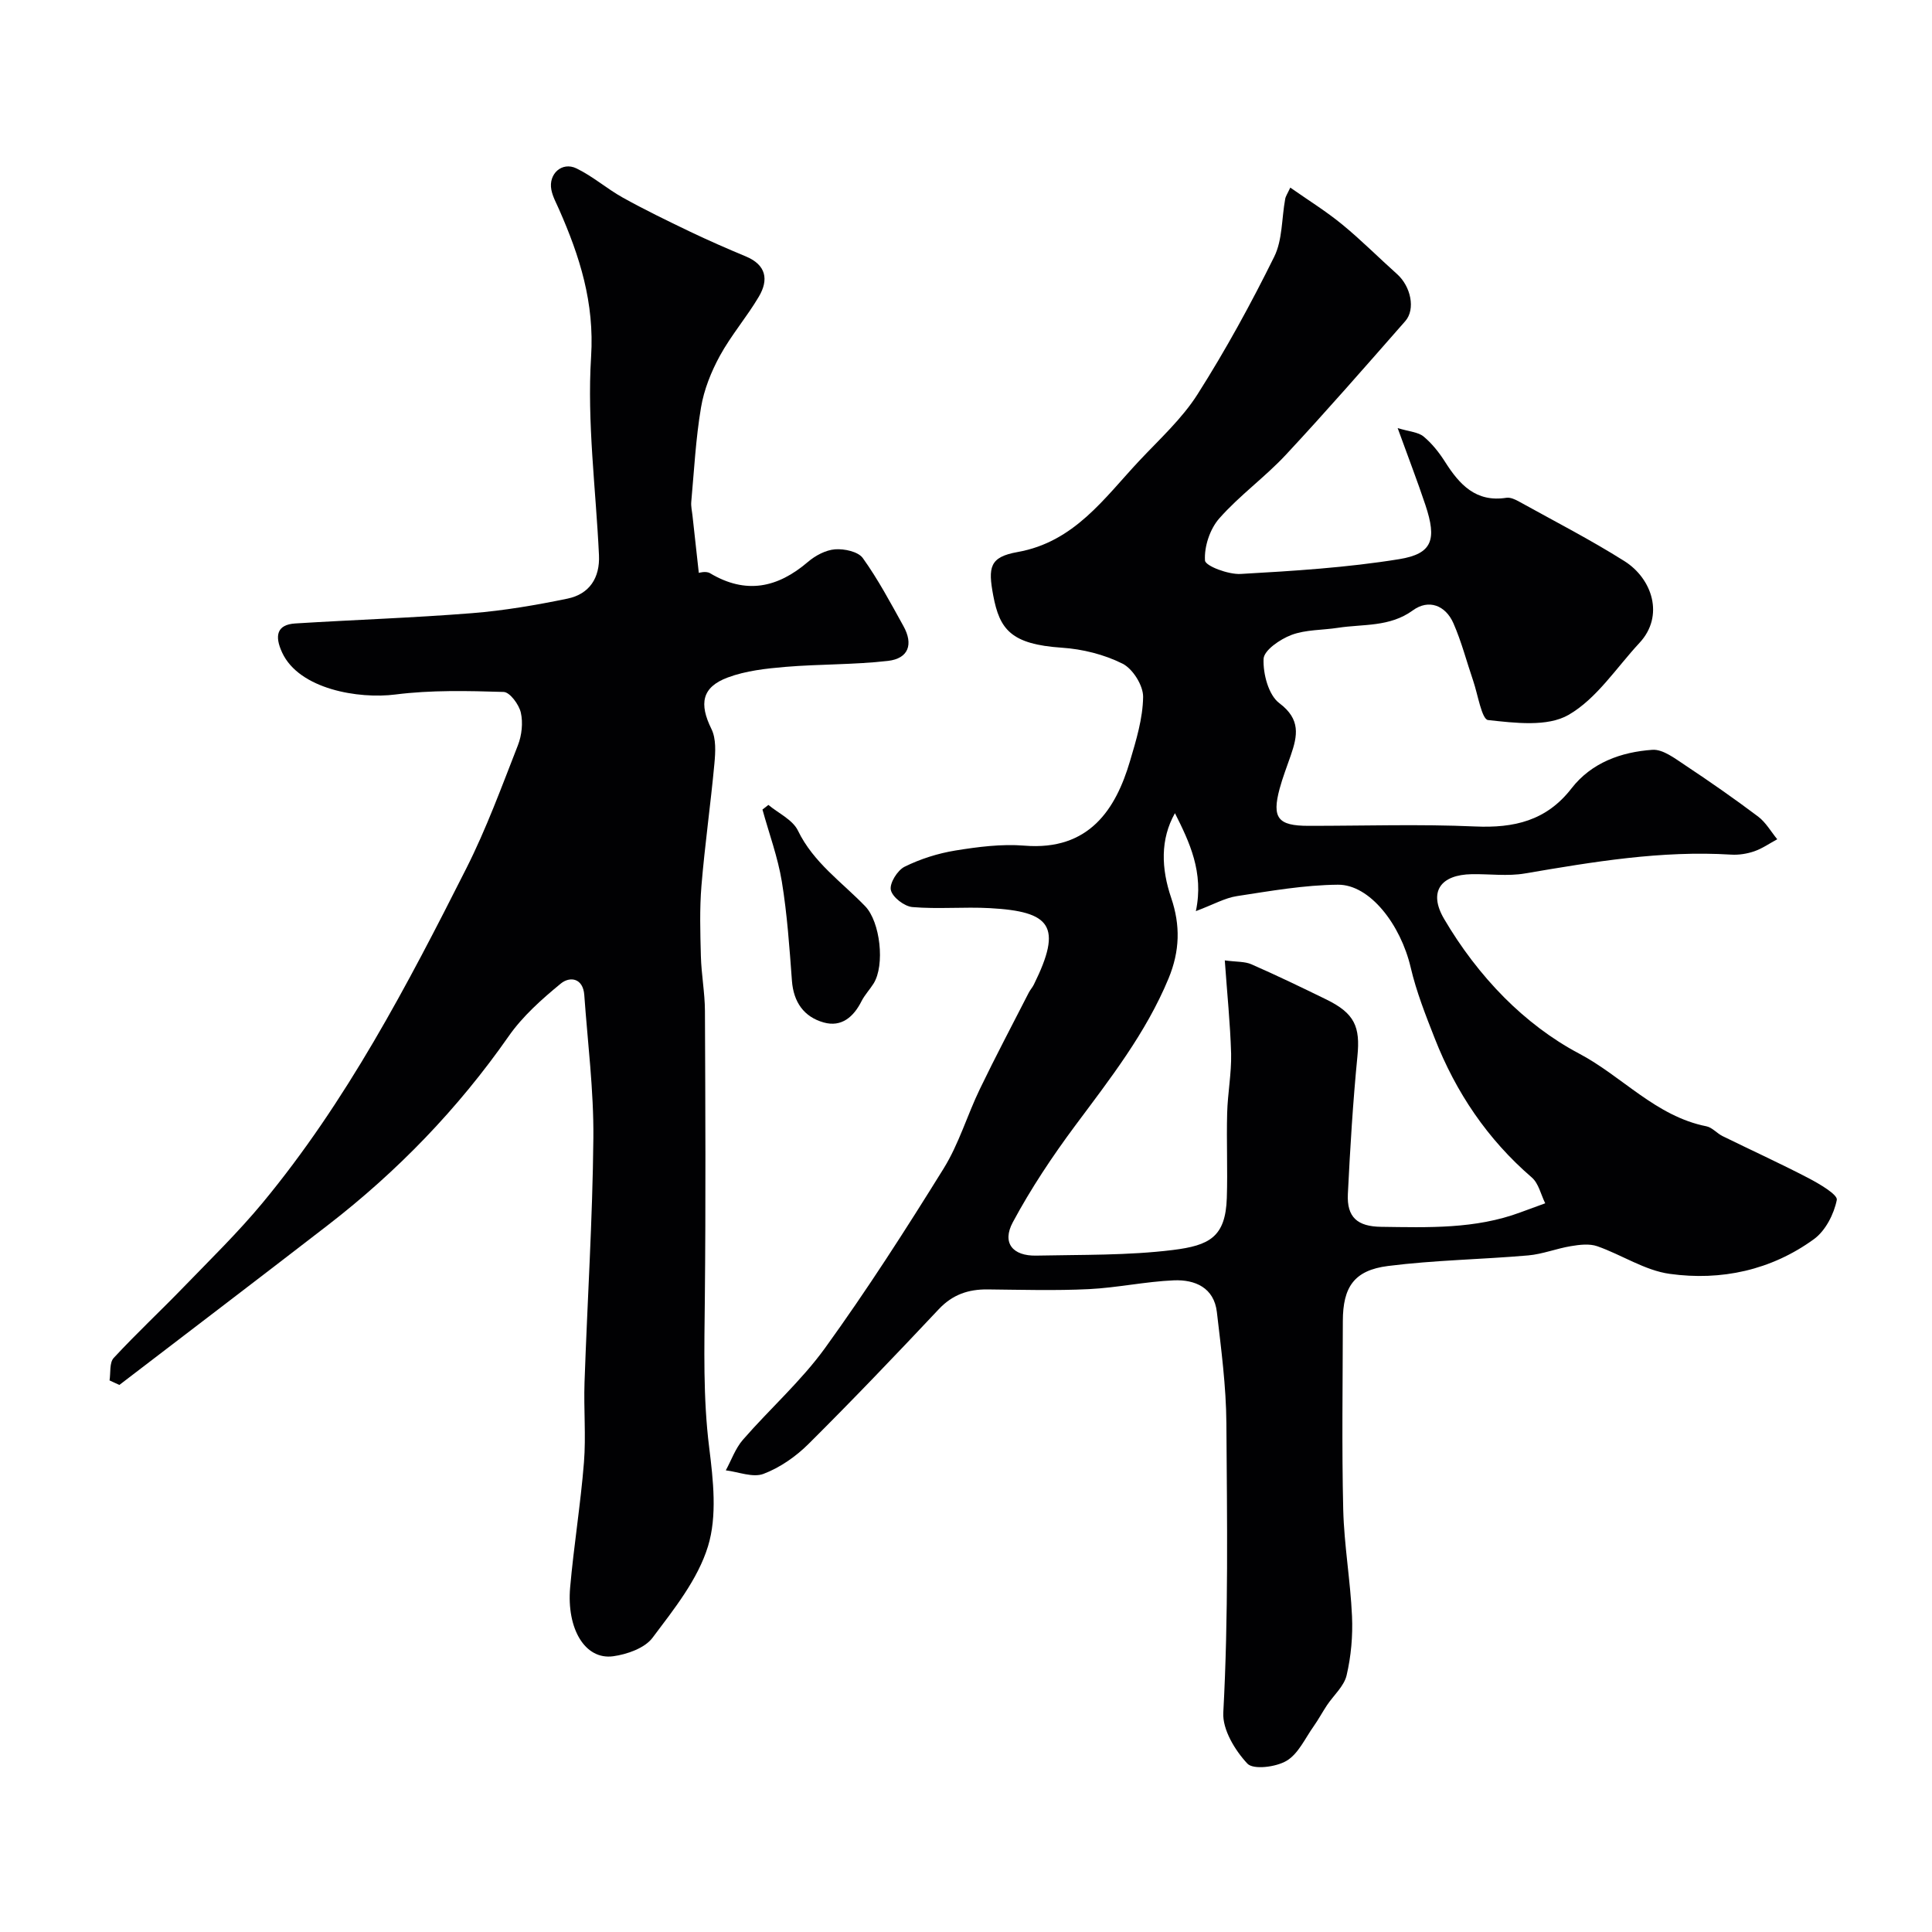
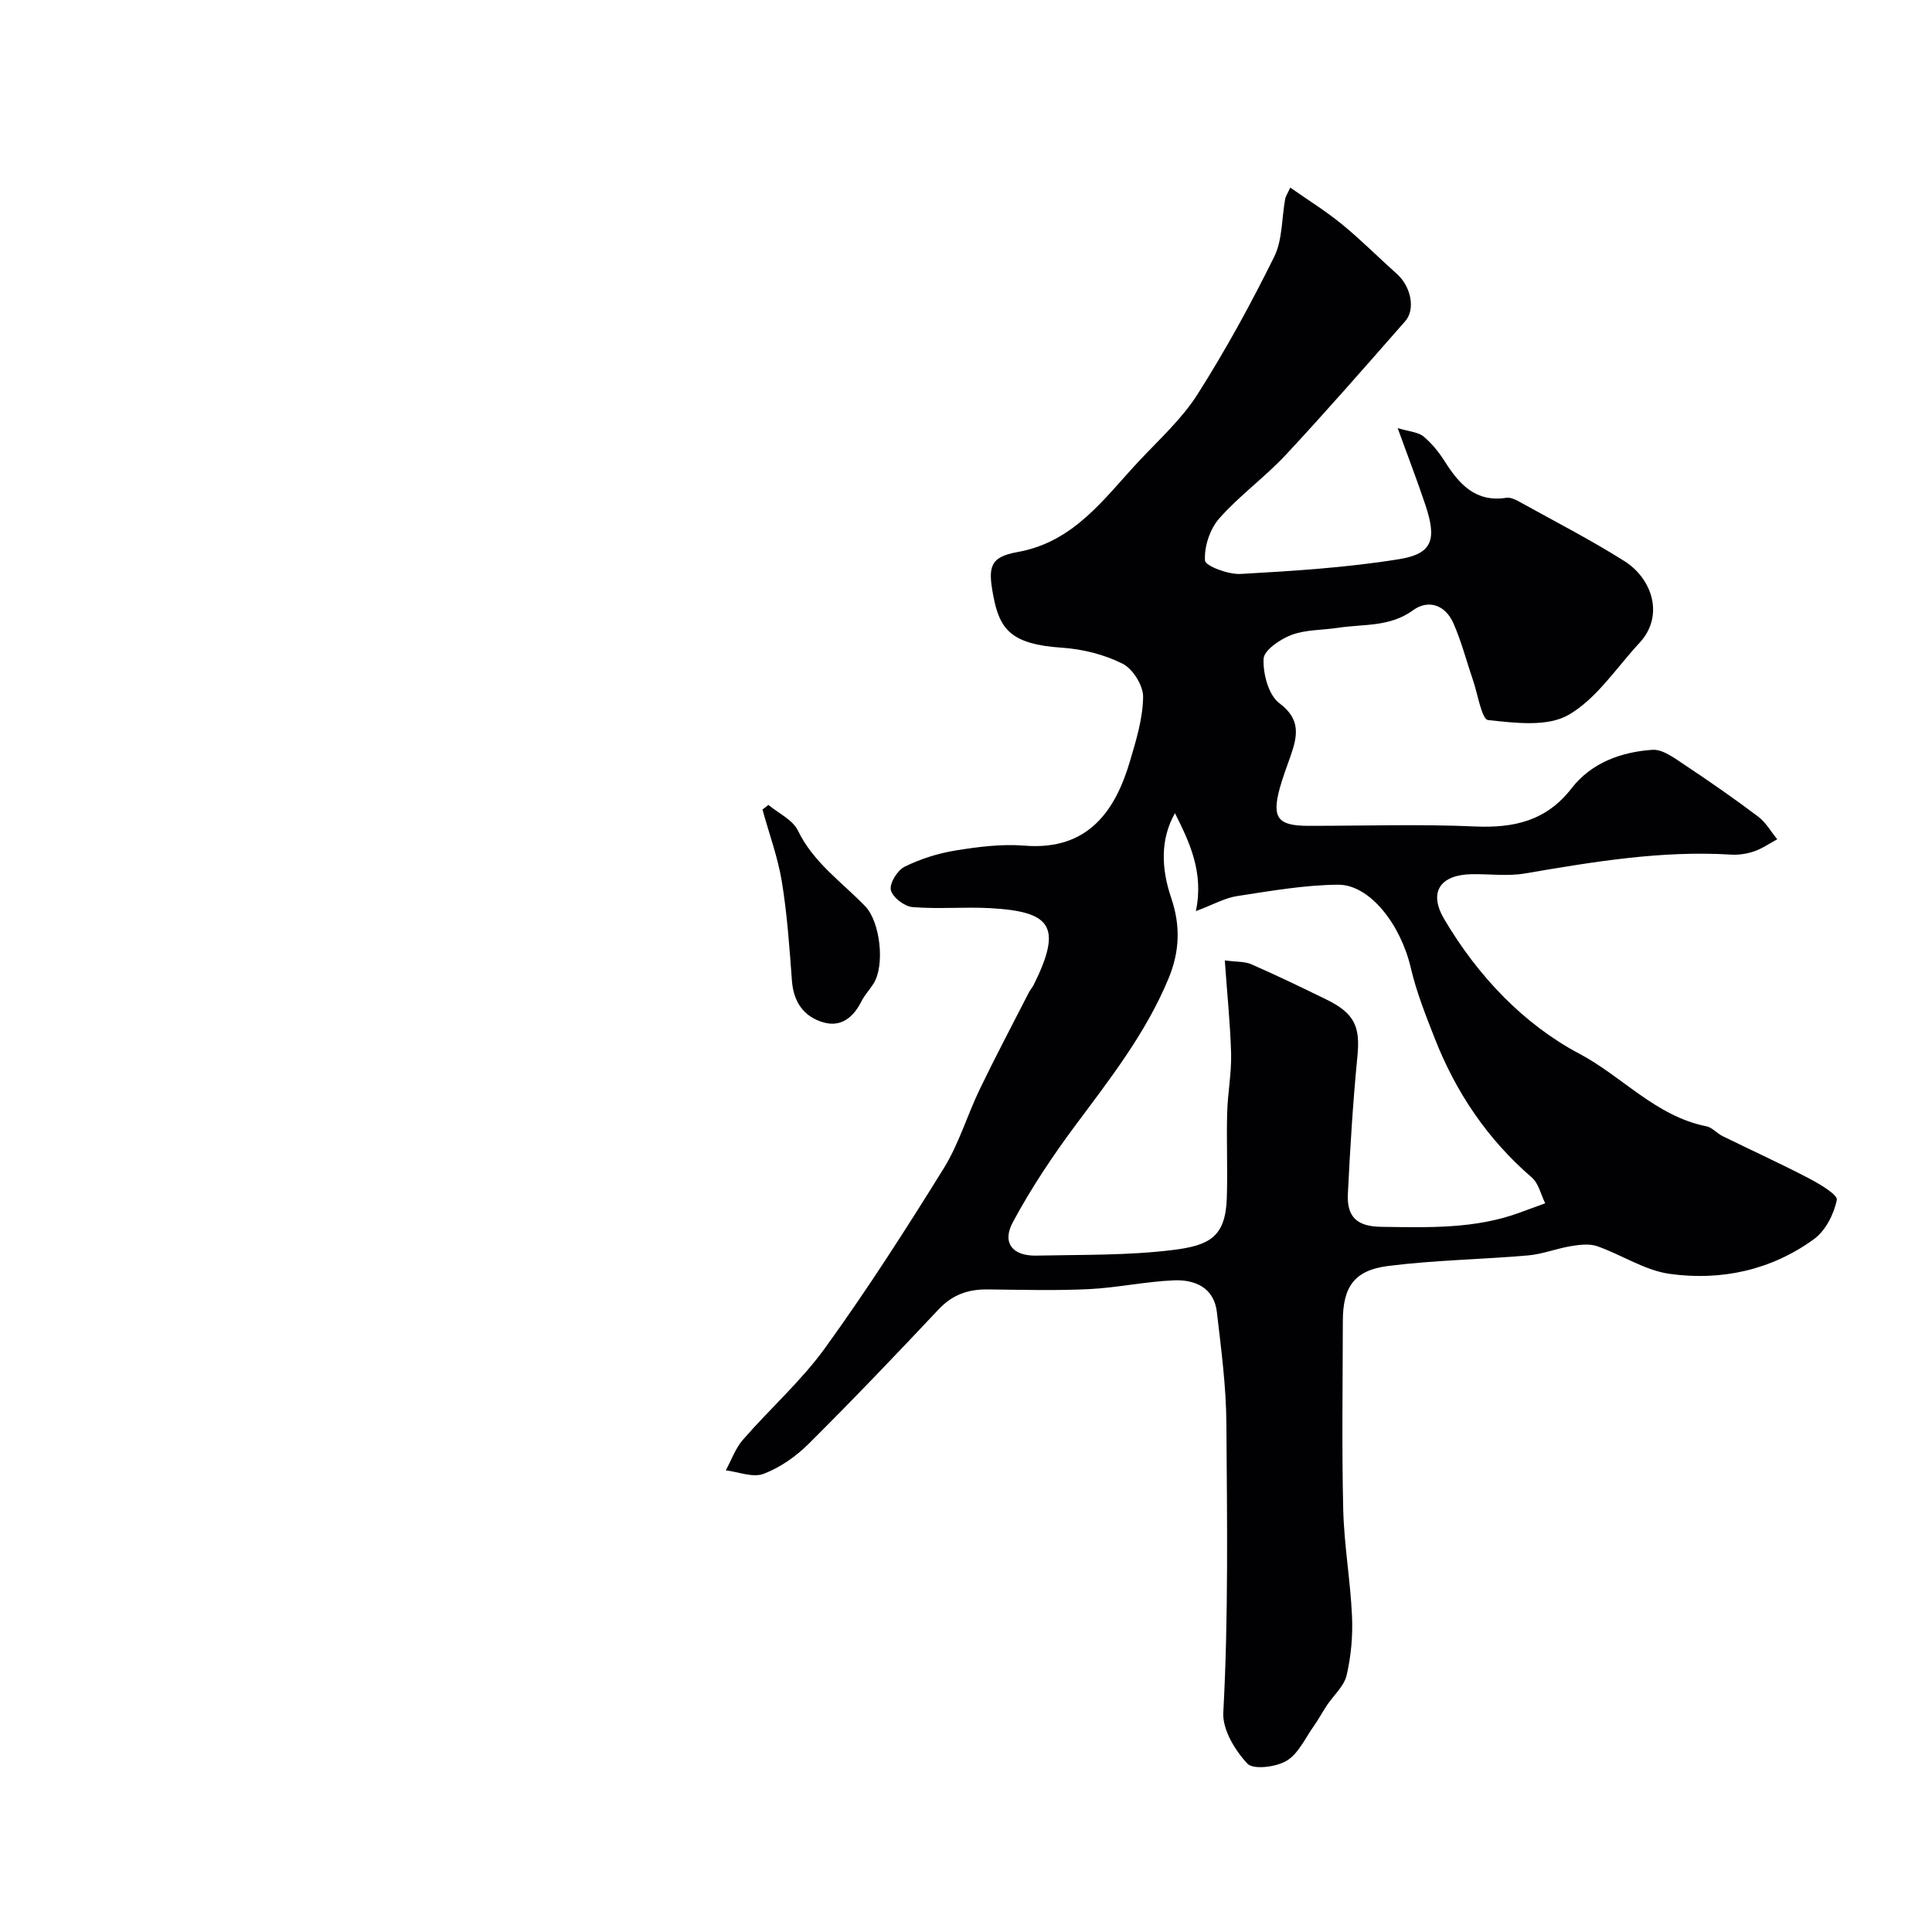
<svg xmlns="http://www.w3.org/2000/svg" enable-background="new 0 0 400 400" viewBox="0 0 400 400">
  <g fill="#010103">
    <path d="m267.14 38.84c3.75 2.63 7.42 4.9 10.72 7.61 3.96 3.24 7.57 6.89 11.39 10.3 2.84 2.54 3.86 7.26 1.7 9.73-8.16 9.29-16.29 18.62-24.72 27.67-4.33 4.65-9.61 8.43-13.8 13.19-1.93 2.19-3.13 5.83-2.95 8.7.07 1.14 4.85 2.94 7.39 2.79 10.97-.62 21.99-1.31 32.81-3.06 6.91-1.12 7.82-4.05 5.44-11.2-1.64-4.92-3.51-9.75-5.75-15.94 2.47.75 4.26.83 5.36 1.74 1.74 1.44 3.22 3.31 4.44 5.23 2.99 4.71 6.38 8.45 12.72 7.46.85-.13 1.91.39 2.73.85 7.27 4.03 14.69 7.84 21.71 12.27 5.75 3.63 8.31 11.34 3.1 16.93-4.78 5.14-8.86 11.55-14.68 14.9-4.39 2.53-11.11 1.67-16.66 1.07-1.31-.14-2.11-5.27-3.08-8.12-1.36-3.97-2.41-8.08-4.09-11.91-1.64-3.74-5.14-5.06-8.39-2.69-4.82 3.51-10.27 2.81-15.52 3.62-3.22.5-6.66.36-9.64 1.48-2.33.88-5.69 3.17-5.76 4.96-.13 3.09 1.02 7.48 3.26 9.16 4.47 3.35 3.77 6.75 2.37 10.82-.79 2.3-1.68 4.56-2.31 6.9-1.63 6.06-.34 7.68 5.96 7.68 11.5.01 23.01-.38 34.49.13 8.09.36 14.78-1.17 19.98-7.88 4.14-5.34 10.29-7.54 16.75-7.99 2.18-.15 4.69 1.81 6.78 3.19 5.13 3.4 10.19 6.93 15.11 10.63 1.59 1.2 2.66 3.11 3.96 4.7-1.58.85-3.08 1.91-4.75 2.49-1.51.52-3.22.79-4.81.69-14.44-.89-28.54 1.49-42.68 3.9-3.56.61-7.32.09-10.98.15-6.47.1-9.06 3.62-5.76 9.25 3.44 5.87 7.67 11.47 12.47 16.29 4.5 4.52 9.8 8.6 15.43 11.57 8.98 4.73 15.93 13.01 26.42 15.09 1.19.24 2.16 1.44 3.32 2.02 5.94 2.92 11.96 5.66 17.83 8.72 2.25 1.18 6.06 3.41 5.84 4.5-.59 2.95-2.34 6.38-4.73 8.12-8.84 6.43-19.2 8.67-29.86 7.19-5.16-.71-9.94-3.95-15-5.72-1.63-.57-3.68-.32-5.46-.02-2.98.49-5.87 1.66-8.85 1.92-9.67.84-19.41.97-29.02 2.19-7.03.89-9.34 4.38-9.35 11.41-.02 13-.23 26 .08 38.99.18 7.38 1.49 14.72 1.82 22.11.18 4.07-.19 8.28-1.12 12.24-.53 2.26-2.69 4.13-4.07 6.2-.95 1.43-1.76 2.95-2.75 4.35-1.78 2.5-3.18 5.71-5.62 7.15-2.19 1.3-6.89 1.89-8.11.57-2.57-2.75-5.17-7.04-4.98-10.55 1.08-19.96.78-39.92.64-59.87-.05-7.69-1.08-15.4-1.97-23.06-.59-5.07-4.54-6.75-8.9-6.57-5.88.25-11.71 1.53-17.59 1.82-6.98.34-13.99.13-20.99.06-3.98-.04-7.25 1.07-10.09 4.09-8.87 9.43-17.82 18.8-27 27.93-2.61 2.59-5.89 4.88-9.3 6.17-2.19.83-5.18-.41-7.8-.73 1.16-2.13 1.99-4.55 3.54-6.33 5.59-6.43 12.08-12.17 17.04-19.04 8.68-12.02 16.71-24.53 24.53-37.14 3.15-5.08 4.87-11.02 7.49-16.44 3.24-6.72 6.73-13.31 10.13-19.96.3-.58.75-1.07 1.04-1.65 6.03-12.18 3.48-15.15-9.11-15.84-5.33-.29-10.71.23-16.02-.22-1.67-.14-4.14-2.04-4.47-3.53-.31-1.39 1.36-4.08 2.84-4.82 3.27-1.62 6.91-2.77 10.52-3.36 4.7-.76 9.57-1.39 14.27-1.01 13.48 1.11 18.96-7.61 21.88-17.49 1.29-4.35 2.66-8.85 2.72-13.3.03-2.36-2.14-5.83-4.27-6.89-3.8-1.9-8.29-3.02-12.56-3.3-10.52-.71-12.88-3.78-14.2-10.8-1.1-5.86-.76-7.97 5-9 11.8-2.09 17.98-11.17 25.27-18.94 4.17-4.44 8.8-8.65 12.03-13.73 5.82-9.16 11.06-18.74 15.87-28.47 1.73-3.49 1.53-7.93 2.27-11.93.08-.57.47-1.12 1.06-2.39zm-13.56 160c2.44.33 4.14.2 5.52.81 5.22 2.29 10.37 4.77 15.5 7.28 5.89 2.88 7.04 5.66 6.44 11.74-.93 9.49-1.51 19.02-1.98 28.55-.23 4.8 1.98 6.72 6.9 6.78 9.72.13 19.47.49 28.82-2.99 1.71-.64 3.42-1.25 5.14-1.88-.9-1.81-1.36-4.12-2.77-5.34-9.18-7.91-15.71-17.61-20.1-28.8-1.89-4.81-3.81-9.67-4.98-14.68-2.08-8.88-8.46-17.2-15.07-17.14-6.98.06-13.98 1.3-20.91 2.36-2.49.38-4.83 1.73-8.5 3.11 1.7-8.03-1.34-14.33-4.33-20.28-3.06 5.41-2.85 11.45-.77 17.56 1.91 5.64 1.8 10.96-.55 16.65-4.7 11.34-12.12 20.79-19.34 30.49-4.73 6.36-9.17 13.03-12.91 20-2.29 4.27-.03 7.01 4.87 6.9 9.43-.2 18.94-.01 28.26-1.16 7.57-.94 10.92-2.67 11.18-10.8.19-5.85-.09-11.71.07-17.56.11-4.1.91-8.2.82-12.29-.18-6.24-.83-12.46-1.31-19.31z" />
-     <path d="m144.68 118.61s1.46-.45 2.33.07c7.41 4.42 13.96 3.05 20.26-2.34 1.54-1.32 3.68-2.46 5.63-2.61 1.91-.14 4.78.47 5.74 1.82 3.17 4.42 5.75 9.28 8.4 14.06 2.11 3.79 1.06 6.73-3.19 7.22-7.03.81-14.17.65-21.23 1.24-4.02.34-8.19.8-11.93 2.19-5.41 2.01-5.97 5.45-3.39 10.68.99 2.01.83 4.78.61 7.15-.78 8.43-1.98 16.83-2.68 25.27-.4 4.84-.25 9.75-.12 14.62.1 3.77.82 7.53.84 11.3.09 19.83.18 39.66-.02 59.48-.1 10.34-.39 20.61.9 30.94.84 6.76 1.68 14.17-.25 20.45-2.11 6.87-7.04 13.02-11.48 18.93-1.61 2.15-5.25 3.43-8.14 3.83-5.87.8-9.66-5.73-8.92-14.23.76-8.65 2.17-17.24 2.86-25.89.44-5.49-.07-11.06.12-16.58.58-16.87 1.67-33.73 1.83-50.6.09-9.86-1.18-19.73-1.88-29.6-.25-3.52-2.97-3.93-4.88-2.36-3.94 3.24-7.9 6.76-10.79 10.91-10.48 15-23.01 27.96-37.44 39.11-14.34 11.08-28.76 22.05-43.15 33.07-.68-.31-1.35-.63-2.03-.94.25-1.58-.05-3.67.86-4.65 4.68-5.06 9.74-9.77 14.53-14.73 5.51-5.69 11.2-11.25 16.25-17.33 17.42-21.03 30-45.09 42.22-69.29 4.15-8.21 7.33-16.93 10.69-25.51.8-2.05 1.08-4.65.6-6.76-.39-1.68-2.27-4.23-3.56-4.27-7.47-.23-15.03-.41-22.41.53-7.63.97-19.91-1.09-23.44-8.67-1.64-3.53-1.07-5.8 2.7-6.04 12.19-.76 24.41-1.16 36.59-2.13 6.64-.53 13.25-1.66 19.78-3.01 4.55-.94 6.74-4.31 6.52-9-.64-13.7-2.49-27.47-1.63-41.08.71-11.21-2.35-20.79-6.63-30.5-.59-1.34-1.33-2.67-1.6-4.08-.63-3.28 2.2-5.86 5.19-4.42 3.38 1.63 6.3 4.21 9.6 6.05 4.52 2.51 9.19 4.78 13.86 7.02 3.82 1.83 7.71 3.53 11.62 5.16 4.23 1.76 4.76 4.83 2.69 8.33-2.48 4.2-5.72 7.96-8.06 12.23-1.81 3.31-3.29 7.01-3.91 10.7-1.09 6.44-1.43 13.02-2.02 19.54-.09.96.16 1.95.26 2.93.41 3.74.83 7.52 1.3 11.79z" />
    <path d="m159.09 166.65c2.09 1.74 5.03 3.08 6.11 5.31 3.21 6.64 9.09 10.65 13.94 15.68 3.1 3.22 4.12 12.18 1.72 16-.78 1.24-1.83 2.34-2.49 3.64-1.65 3.28-4.16 5.44-7.83 4.41-4.09-1.15-6.25-4.2-6.58-8.64-.51-6.86-.98-13.75-2.09-20.53-.83-5.05-2.64-9.94-4.01-14.91z" />
  </g>
</svg>